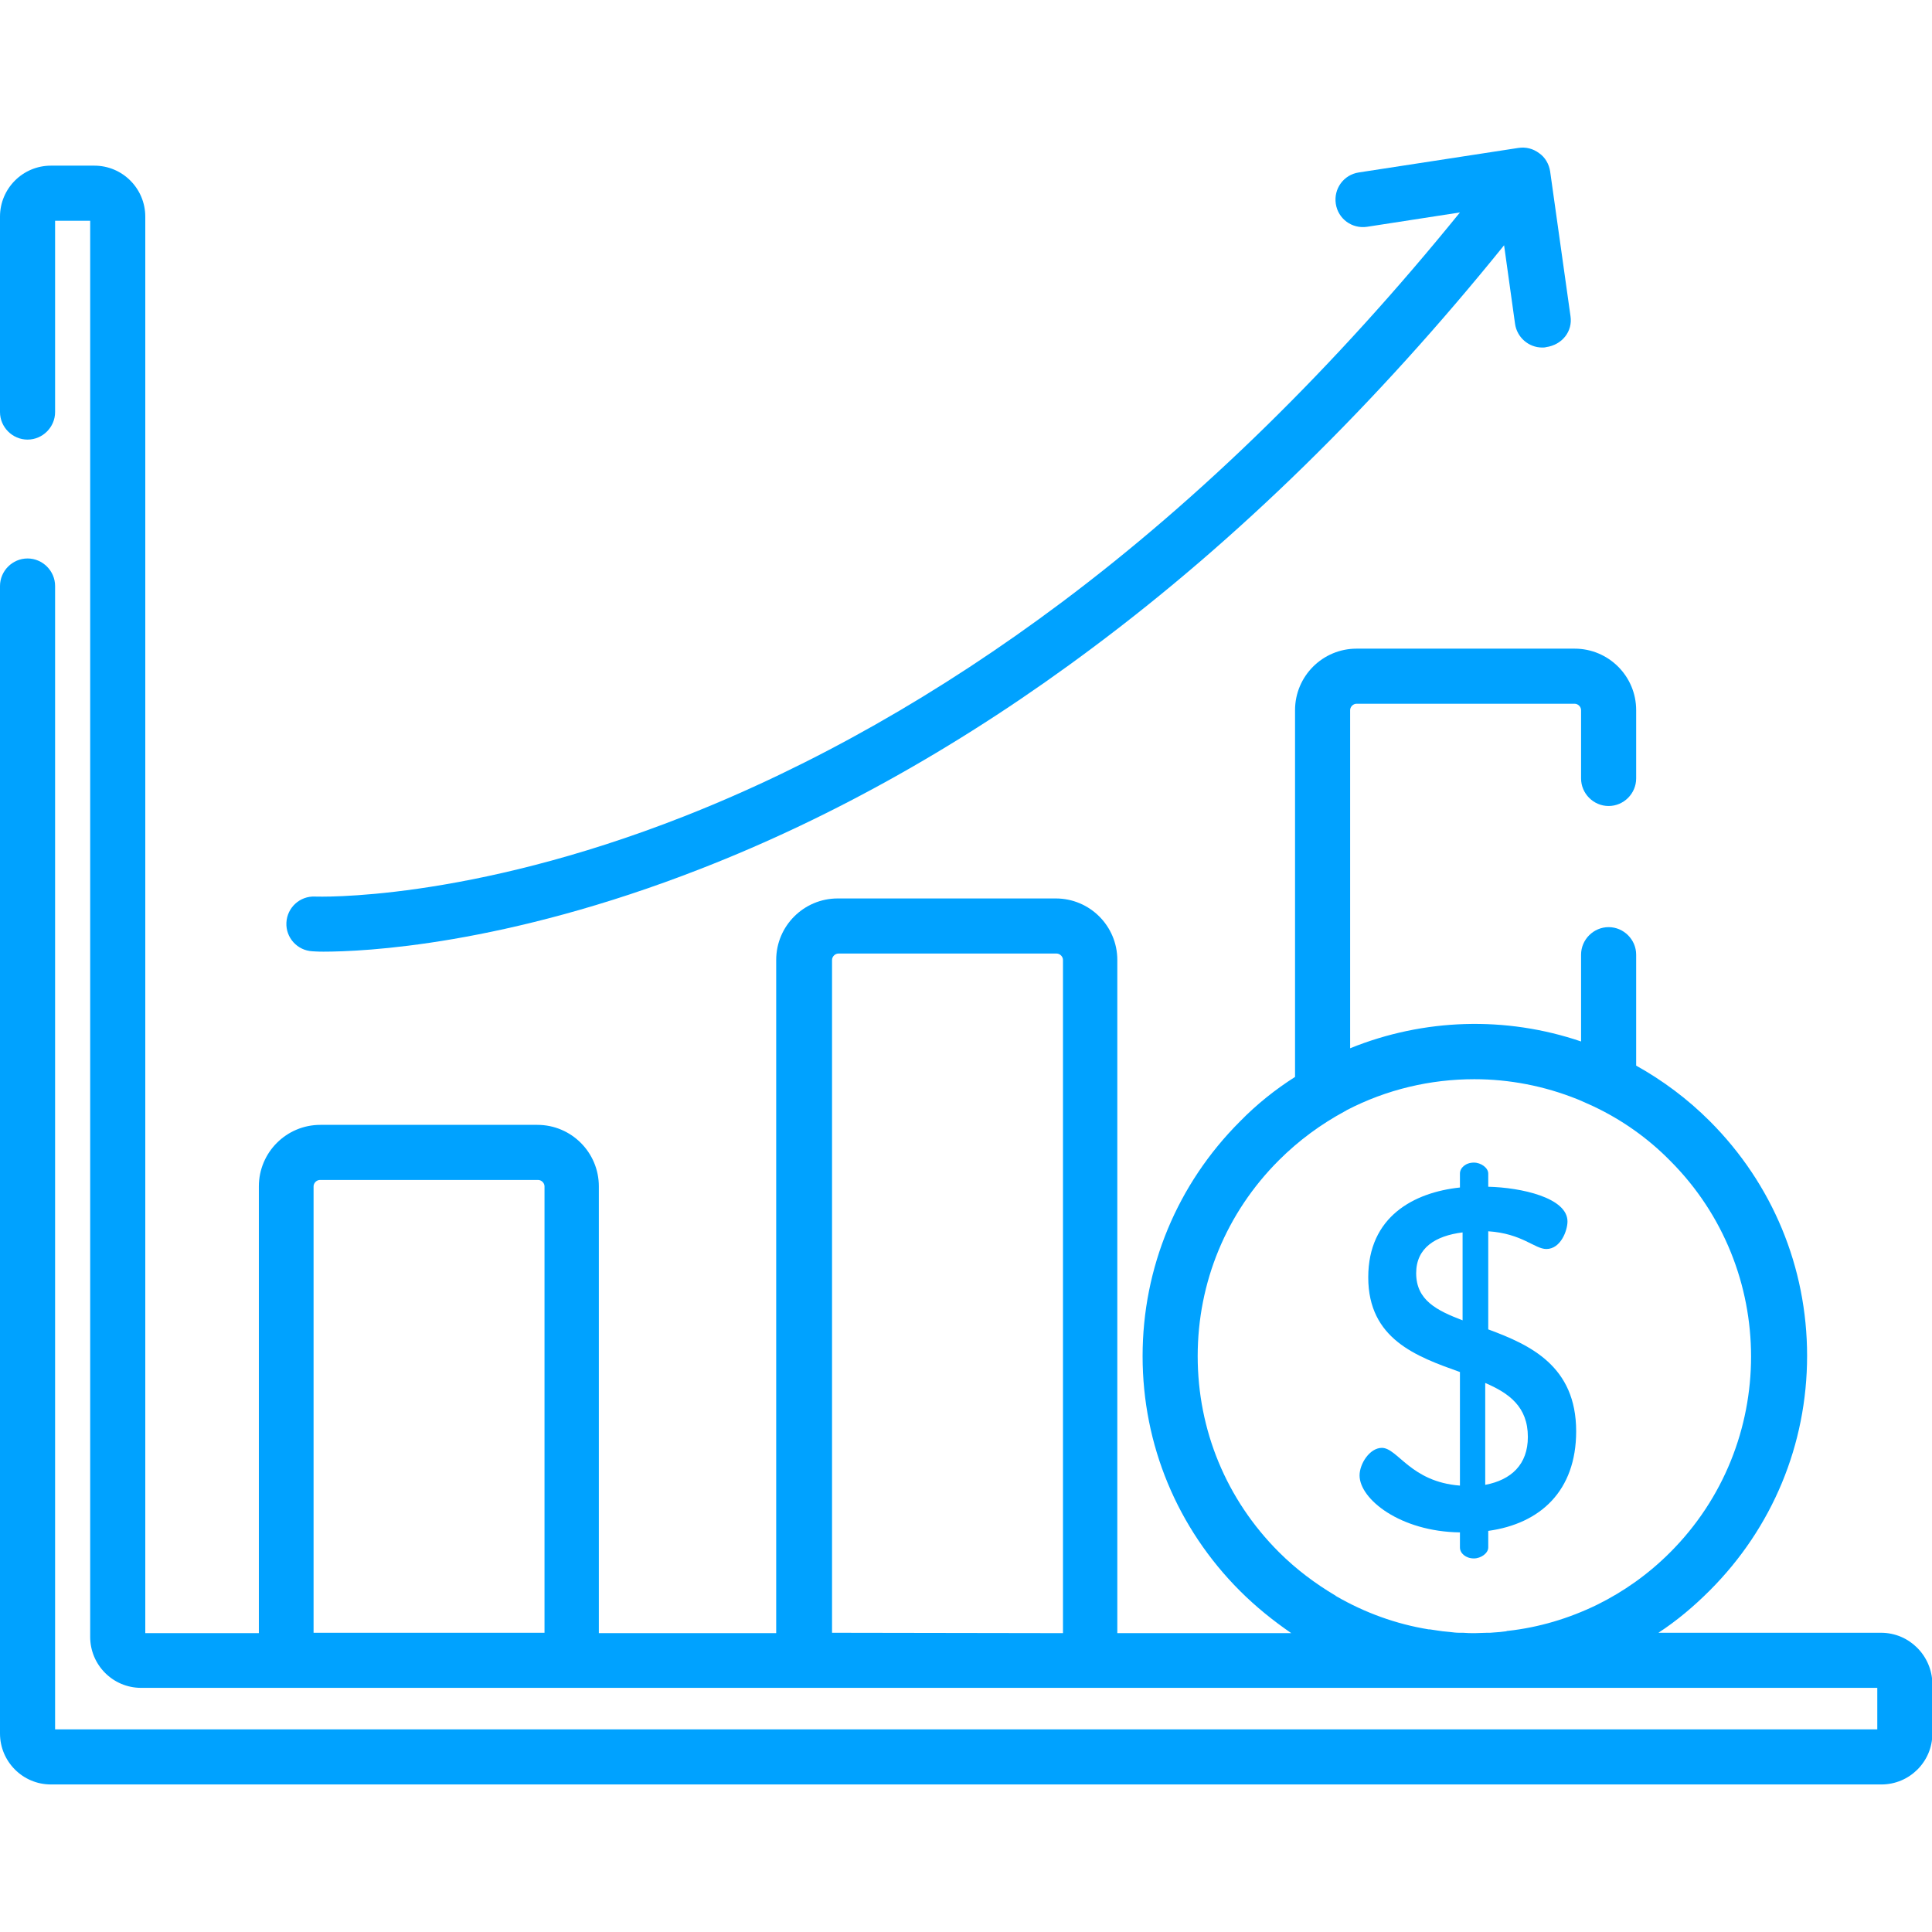
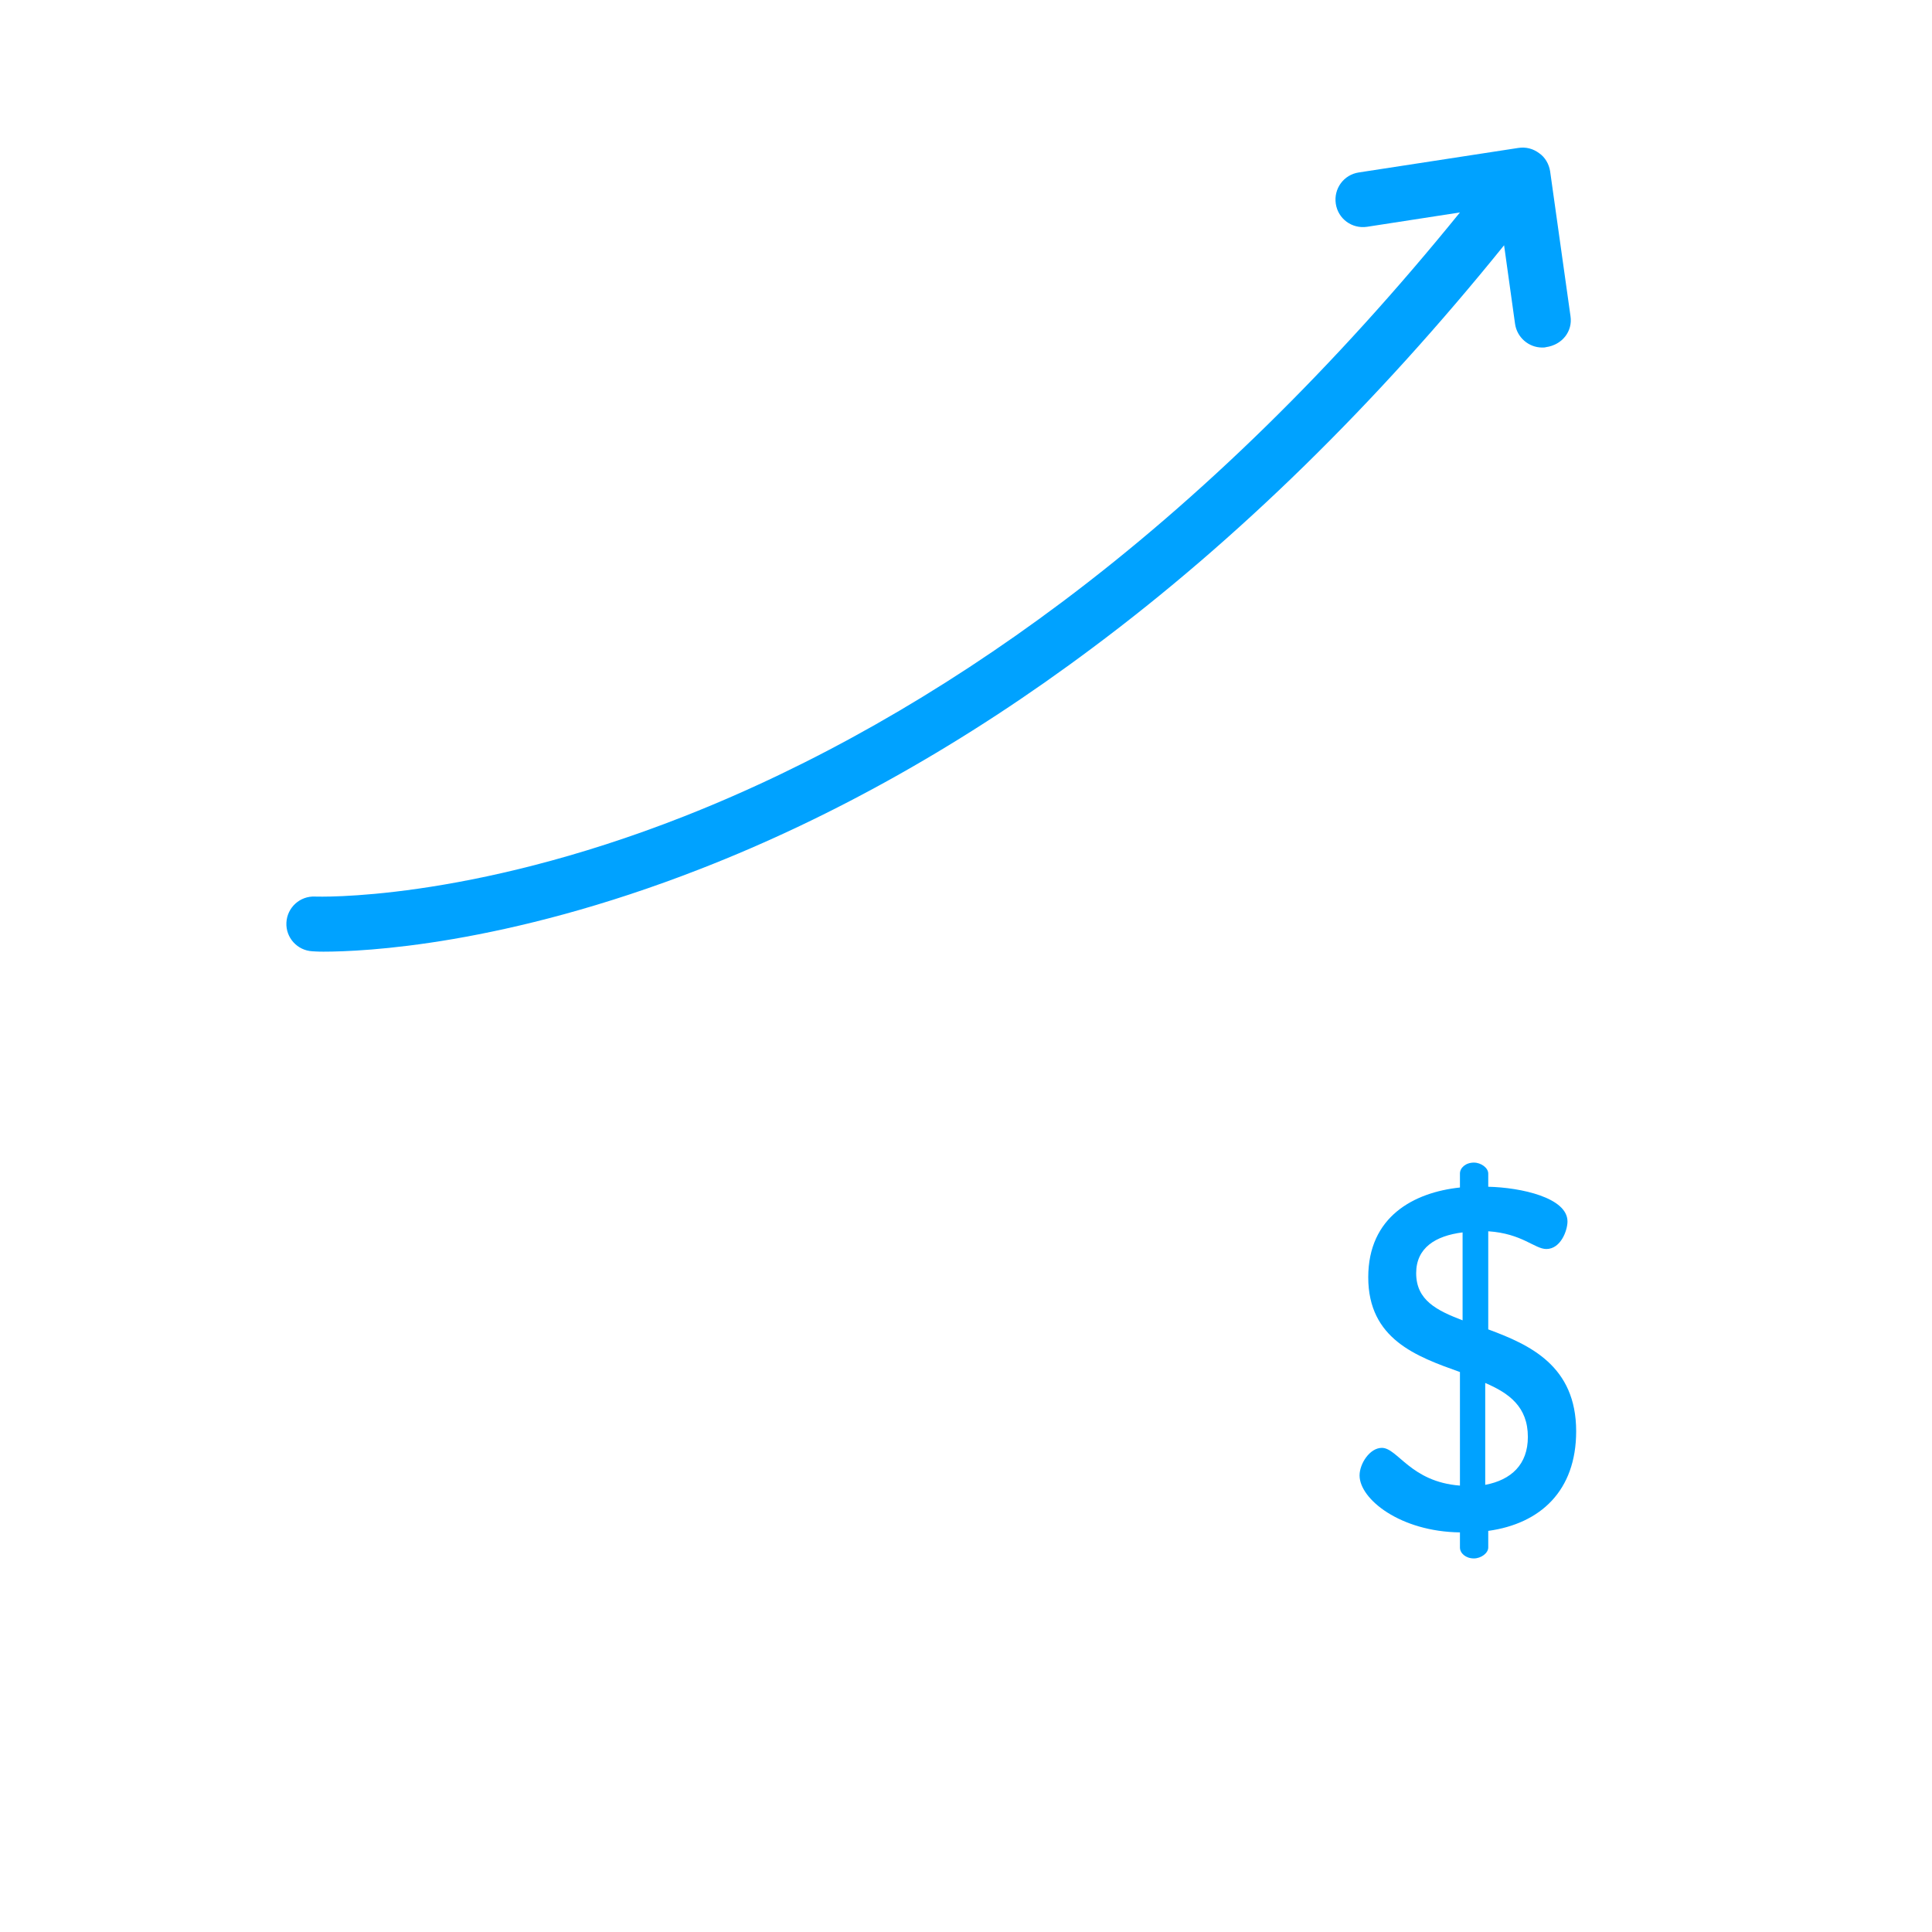
<svg xmlns="http://www.w3.org/2000/svg" id="Capa_1" viewBox="0 0 512 512">
  <style>.st0{fill:#00a2ff}</style>
  <path class="st0" d="M416.2 83.8l-5.4-38.4c-.3-1.9-1.3-3.7-2.9-4.8-1.6-1.2-3.5-1.7-5.5-1.4l-42.3 6.5c-4 .6-6.7 4.3-6.1 8.3.6 4 4.3 6.7 8.3 6.1l24.6-3.8c-33 40.7-68.4 75.5-105.5 103.3-32.3 24.2-66 43.3-100 56.7-57.9 22.8-97.5 21.3-97.9 21.3-4-.2-7.4 2.9-7.6 6.9-.2 4 2.9 7.4 6.9 7.6.2 0 1.2.1 2.9.1 10.5 0 47.9-1.6 100.1-22 35.4-13.8 70.3-33.5 103.7-58.5C328 143 364.6 107.1 398.6 65l2.9 20.8c.5 3.6 3.6 6.3 7.2 6.3.3 0 .7 0 1-.1 4.3-.6 7.1-4.2 6.5-8.2z" />
-   <path class="st0" d="M498.5 432.7h-59c4.9-3.2 9.4-7 13.6-11.2 16.6-16.6 25.8-38.7 25.8-62.2s-9.2-45.6-25.8-62.2c-5.9-5.9-12.5-10.8-19.5-14.7V253c0-4-3.3-7.3-7.3-7.3S419 249 419 253v23c-20-6.8-41.7-6.1-61.2 1.8v-89.6c0-.9.8-1.7 1.7-1.7h57.8c.9 0 1.7.8 1.7 1.7v18.1c0 4 3.3 7.3 7.3 7.3s7.3-3.3 7.3-7.3v-18.1c0-9-7.3-16.3-16.3-16.3h-57.8c-9 0-16.3 7.3-16.3 16.3v97.2c-5.2 3.3-10.1 7.2-14.6 11.8-16.6 16.6-25.8 38.7-25.8 62.2s9.2 45.6 25.8 62.2c4.2 4.2 8.8 7.9 13.6 11.2h-46.1V254.4c0-9-7.3-16.3-16.3-16.3H222c-9 0-16.3 7.3-16.3 16.3v178.4h-47V314.4c0-9-7.3-16.3-16.3-16.3H84.9c-9 0-16.3 7.3-16.3 16.3v118.4H38.5V57.4c0-7.4-6-13.5-13.5-13.5H13.5C6 43.9 0 50 0 57.4v51.8c0 4 3.3 7.3 7.3 7.3s7.3-3.3 7.3-7.3V58.5h9.3v375.3c0 7.4 6 13.5 13.5 13.5h460.1v11H14.6v-303c0-4-3.3-7.3-7.3-7.3S0 151.3 0 155.3v304.1c0 7.4 6 13.5 13.5 13.5h485.1c7.4 0 13.5-6 13.5-13.5v-13.2c-.1-7.4-6.1-13.5-13.6-13.5zm-354.2 0H83.1V314.4c0-.9.8-1.7 1.7-1.7h57.8c.9 0 1.7.8 1.7 1.7v118.3zm76.2 0V254.4c0-.9.8-1.7 1.7-1.7H280c.9 0 1.7.8 1.7 1.7v178.4l-61.2-.1zm202.7-7.4c-7.4 3.6-15.4 6-23.6 6.9-.1 0-.3 0-.4.1-.6.1-1.1.1-1.7.2-.9.1-1.7.1-2.6.2h-.8c-1.1 0-2.1.1-3.2.1s-2.1 0-3.2-.1h-1c-.8 0-1.6-.1-2.4-.2-.7-.1-1.3-.1-2-.2-.5-.1-.9-.1-1.4-.2-.7-.1-1.3-.2-2-.3h-.3c-8.6-1.4-16.9-4.4-24.5-8.8 0 0-.1 0-.1-.1-5.4-3.2-10.5-7-15.1-11.6-13.9-13.9-21.5-32.3-21.5-51.9s7.6-38 21.5-51.9c5.3-5.3 11.2-9.6 17.5-13 .2-.1.4-.2.5-.3 10.6-5.5 22.2-8.2 33.8-8.2 9.3 0 18.6 1.8 27.3 5.3.2.1.3.1.5.2l2.7 1.2c.4.2.7.3 1.1.5 7.4 3.5 14.3 8.3 20.3 14.4 28.6 28.6 28.6 75.2 0 103.8-5.8 5.8-12.3 10.4-19.4 13.9.2-.1.1-.1 0 0z" />
  <path class="st0" d="M394.4 352.3v-26c9 .6 12.3 4.7 15.4 4.7 3.8 0 5.6-4.9 5.6-7.3 0-6.3-12.3-9-21-9.2V311c0-1.5-1.9-2.9-3.8-2.9-2.2 0-3.7 1.4-3.7 2.9v3.7c-12.2 1.3-24.3 7.7-24.3 23.8 0 16.4 12.8 21 24.3 25.1v30.1c-13.1-1-16.5-10-20.7-10-3.2 0-5.9 4.2-5.9 7.3 0 6.3 10.8 14.9 26.6 15.1v4c0 1.5 1.5 2.9 3.7 2.9 1.9 0 3.8-1.4 3.8-2.9v-4.4c13.8-1.9 23.3-10.6 23.3-26.4 0-17.3-12.2-22.9-23.3-27zm-6.8-2.4c-6.8-2.6-12.3-5.3-12.3-12.5 0-6.7 5.1-9.9 12.3-10.8v23.3zm6 43.6v-27c6.3 2.7 11.3 6.3 11.3 14.3 0 7.3-4.4 11.4-11.3 12.7z" />
</svg>